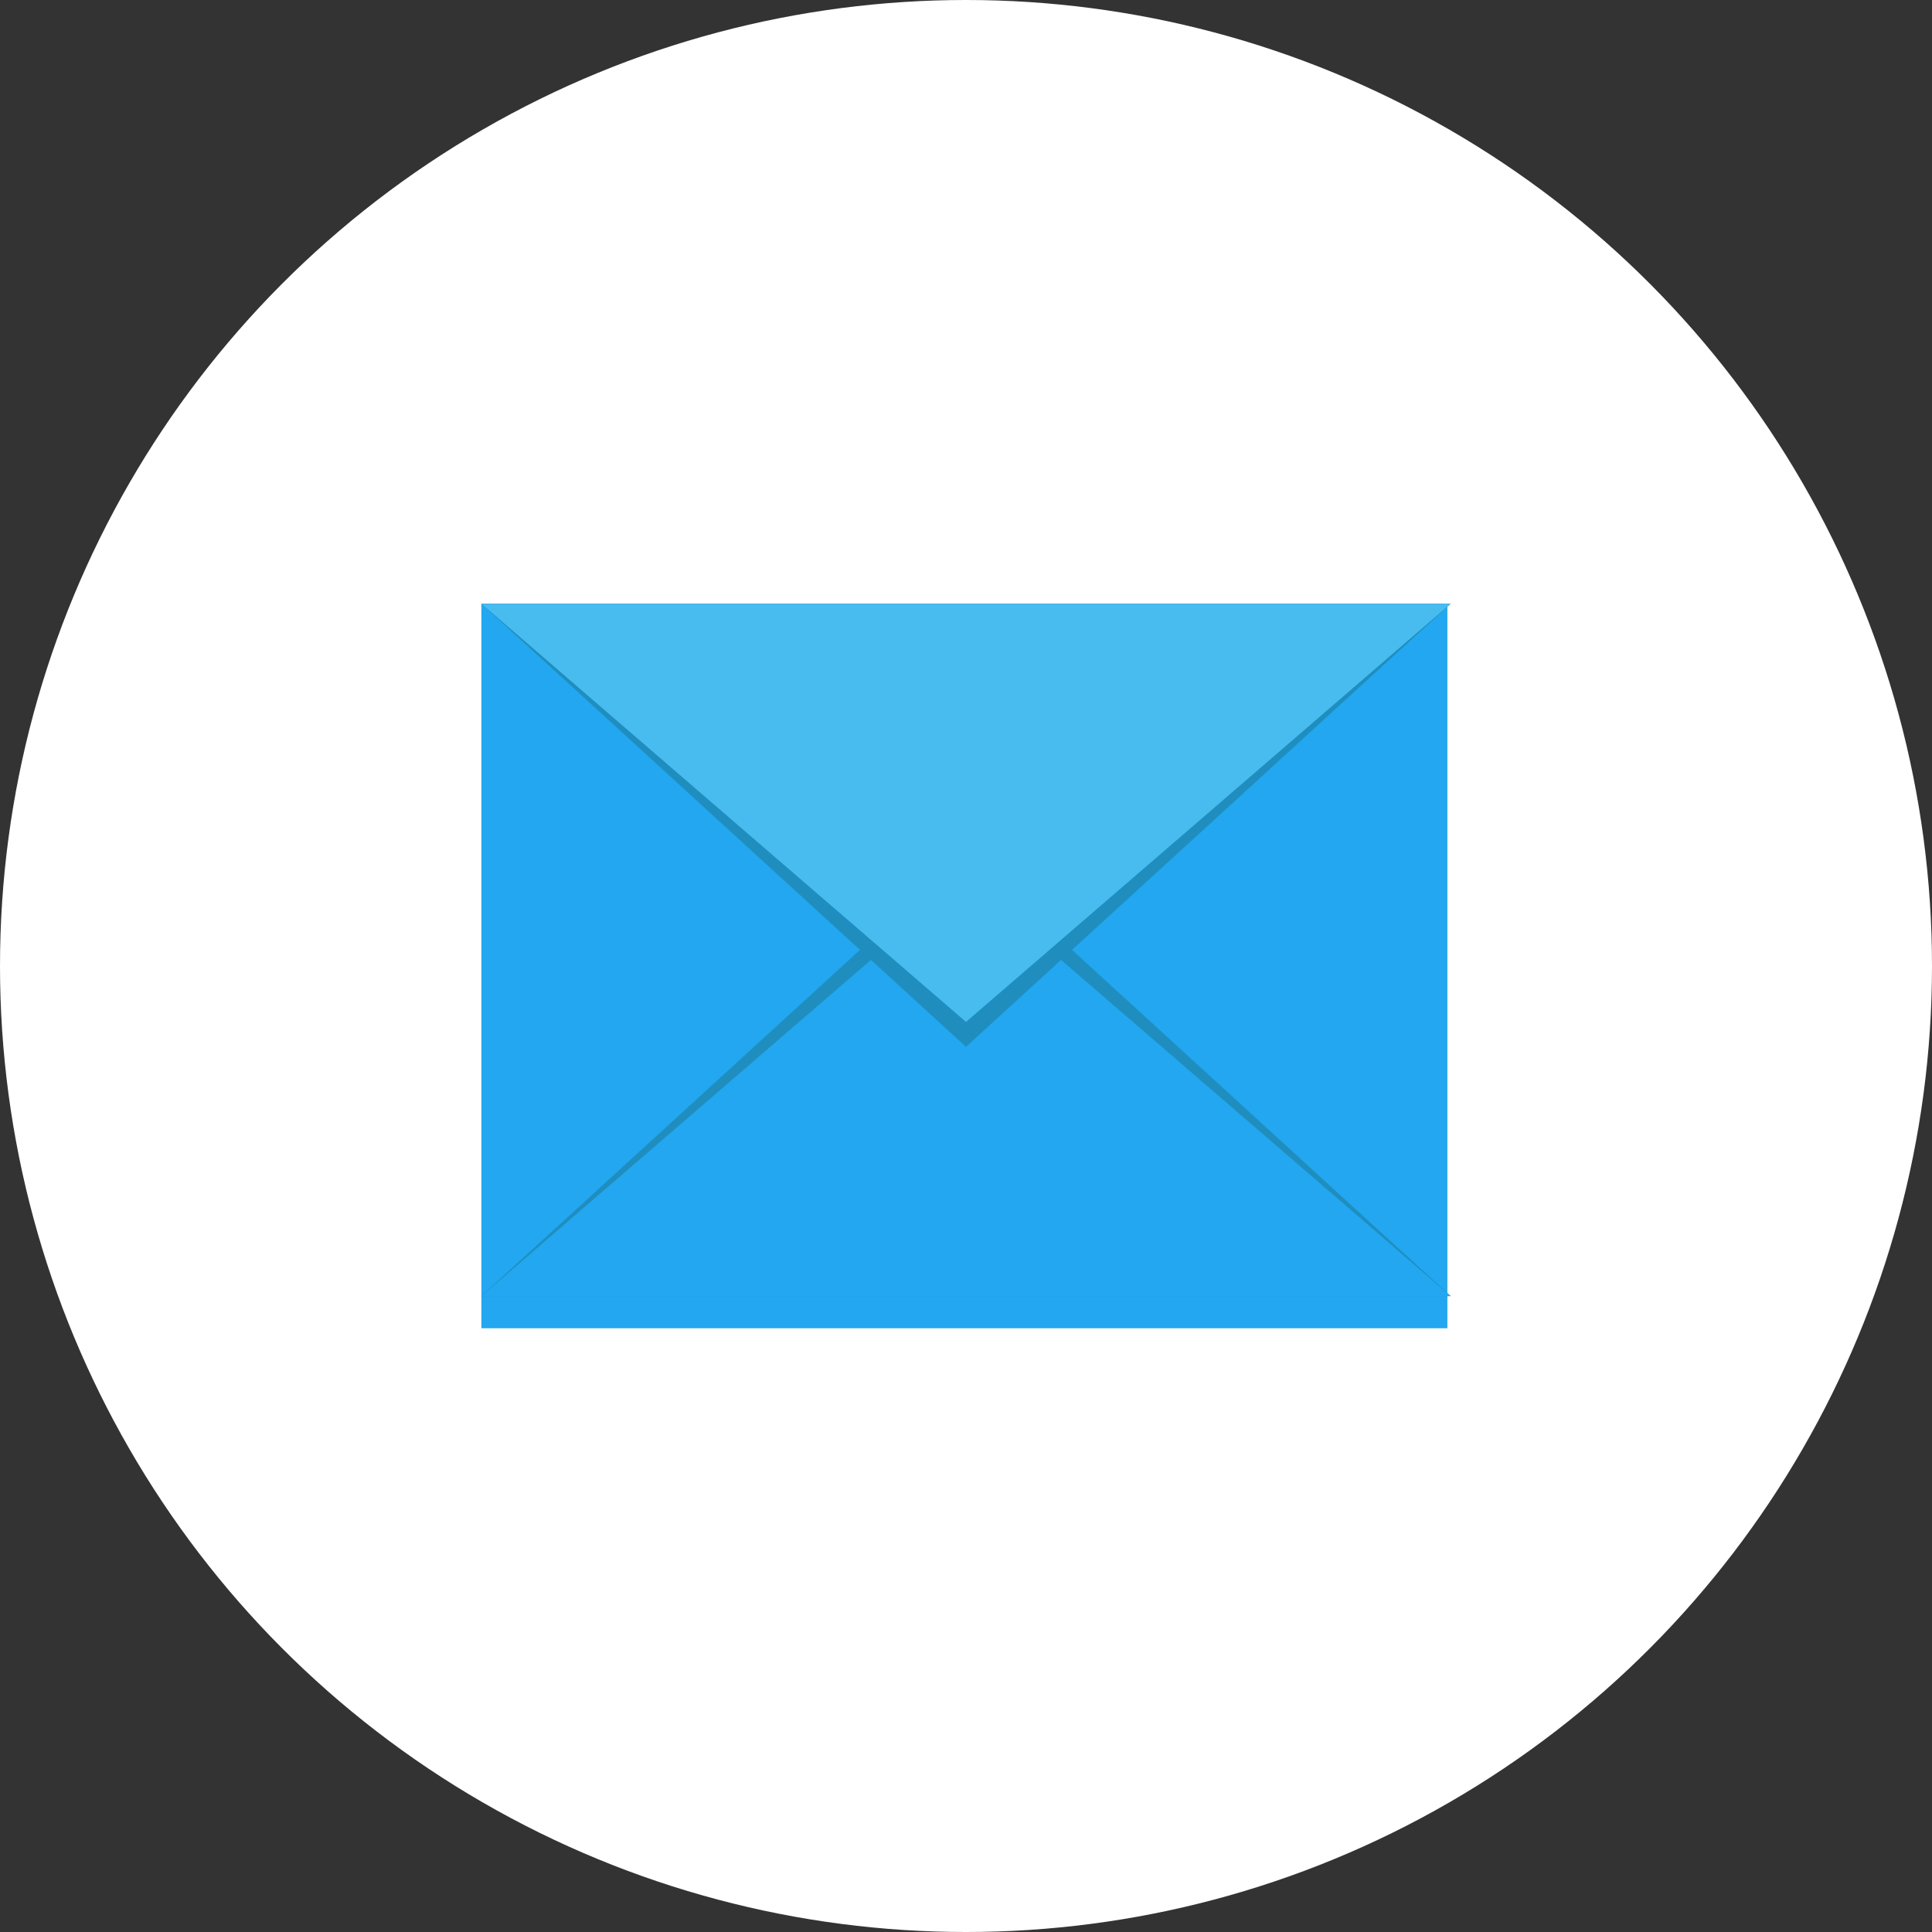
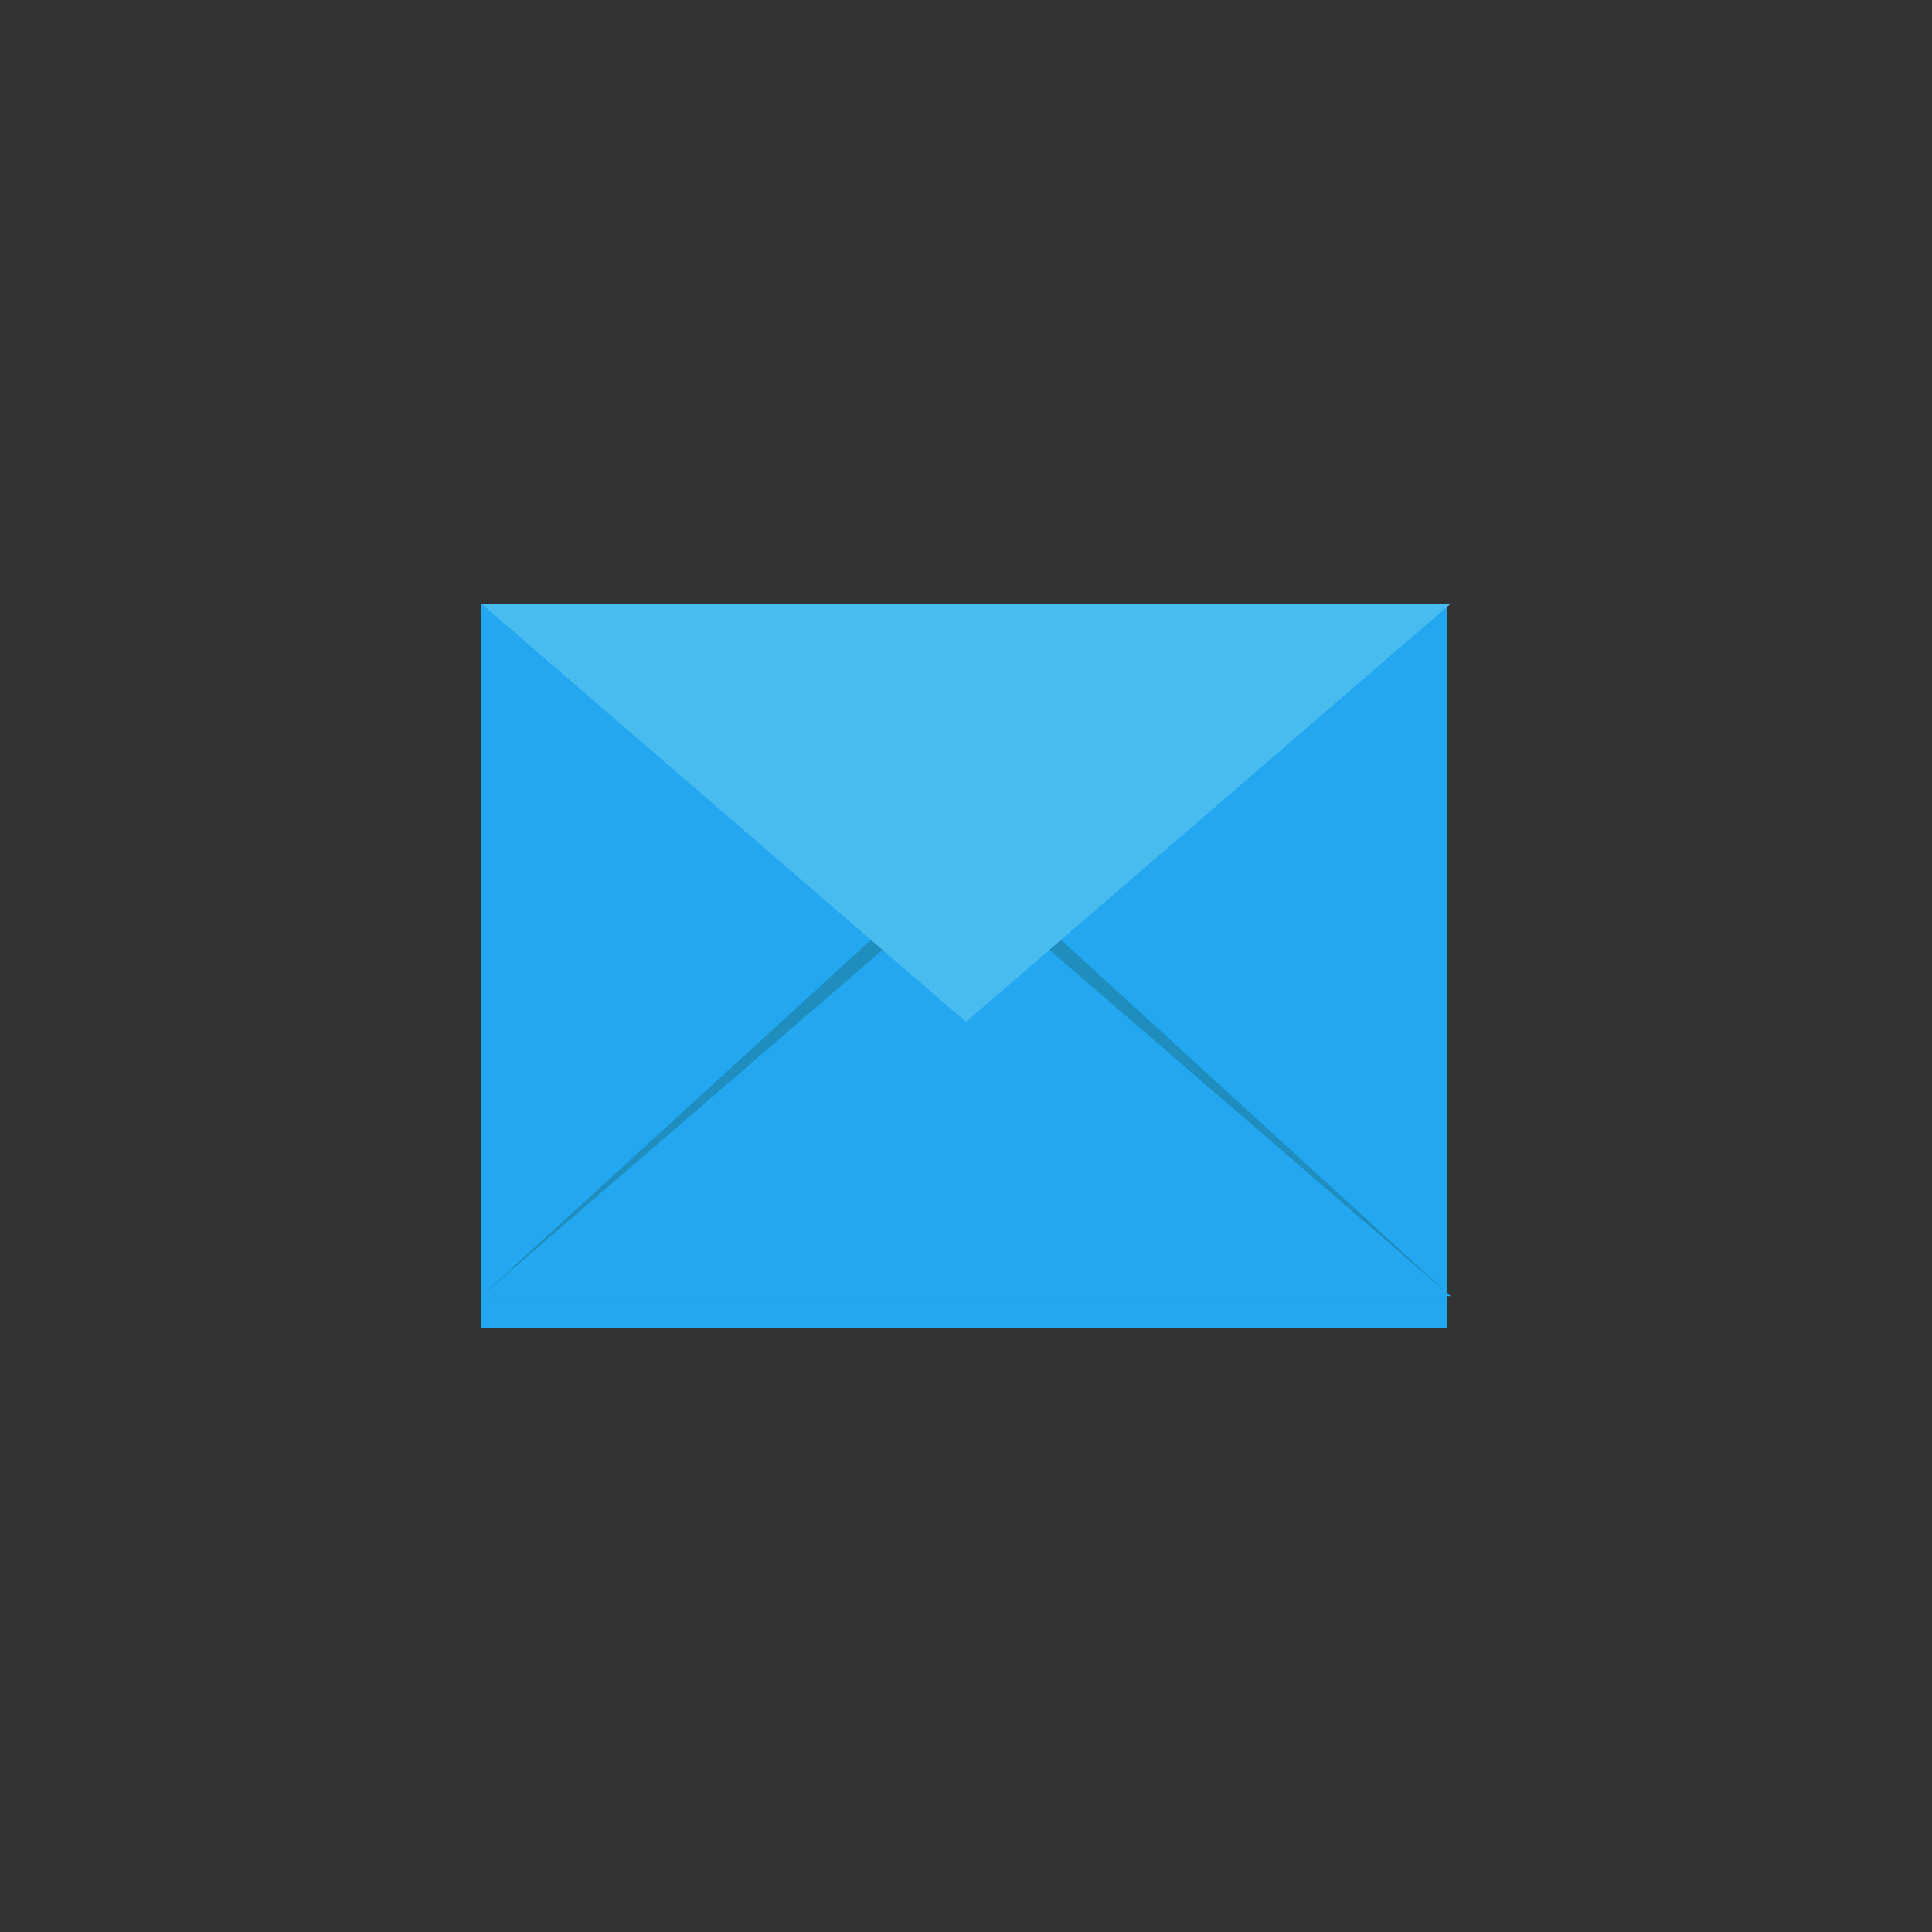
<svg xmlns="http://www.w3.org/2000/svg" width="32" height="32" viewBox="0 0 32 32">
  <rect x="0" y="0" width="32" height="32" fill="#333333" stroke="none" />
-   <circle id="Ellipse_11" data-name="Ellipse 11" cx="16" cy="16" r="16" fill="#fff" />
  <g id="_1287521_mail_address_email_inbox_send_icon" data-name="1287521_mail_address_email_inbox_send_icon" transform="translate(-21.027 -29)">
    <g id="icon" transform="translate(29 39)">
      <rect id="bg" width="16" height="12" transform="translate(0 0)" fill="#22a7f0" />
      <path id="triangle_3_" d="M29,64.339,37.027,57l8.027,7.339Z" transform="translate(-29 -52.872)" fill="#1f8ebf" />
      <path id="triangle_2_" d="M29,65.726,37.027,58.8l8.027,6.926Z" transform="translate(-29 -54.259)" fill="#22a7f0" />
-       <path id="triangle_1_" d="M45.054,39l-8.027,7.339L29,39Z" transform="translate(-29 -39)" fill="#1f8ebf" />
      <path id="triangle" d="M45.054,39l-8.027,6.926L29,39Z" transform="translate(-29 -39)" fill="#48bcef" />
    </g>
  </g>
</svg>